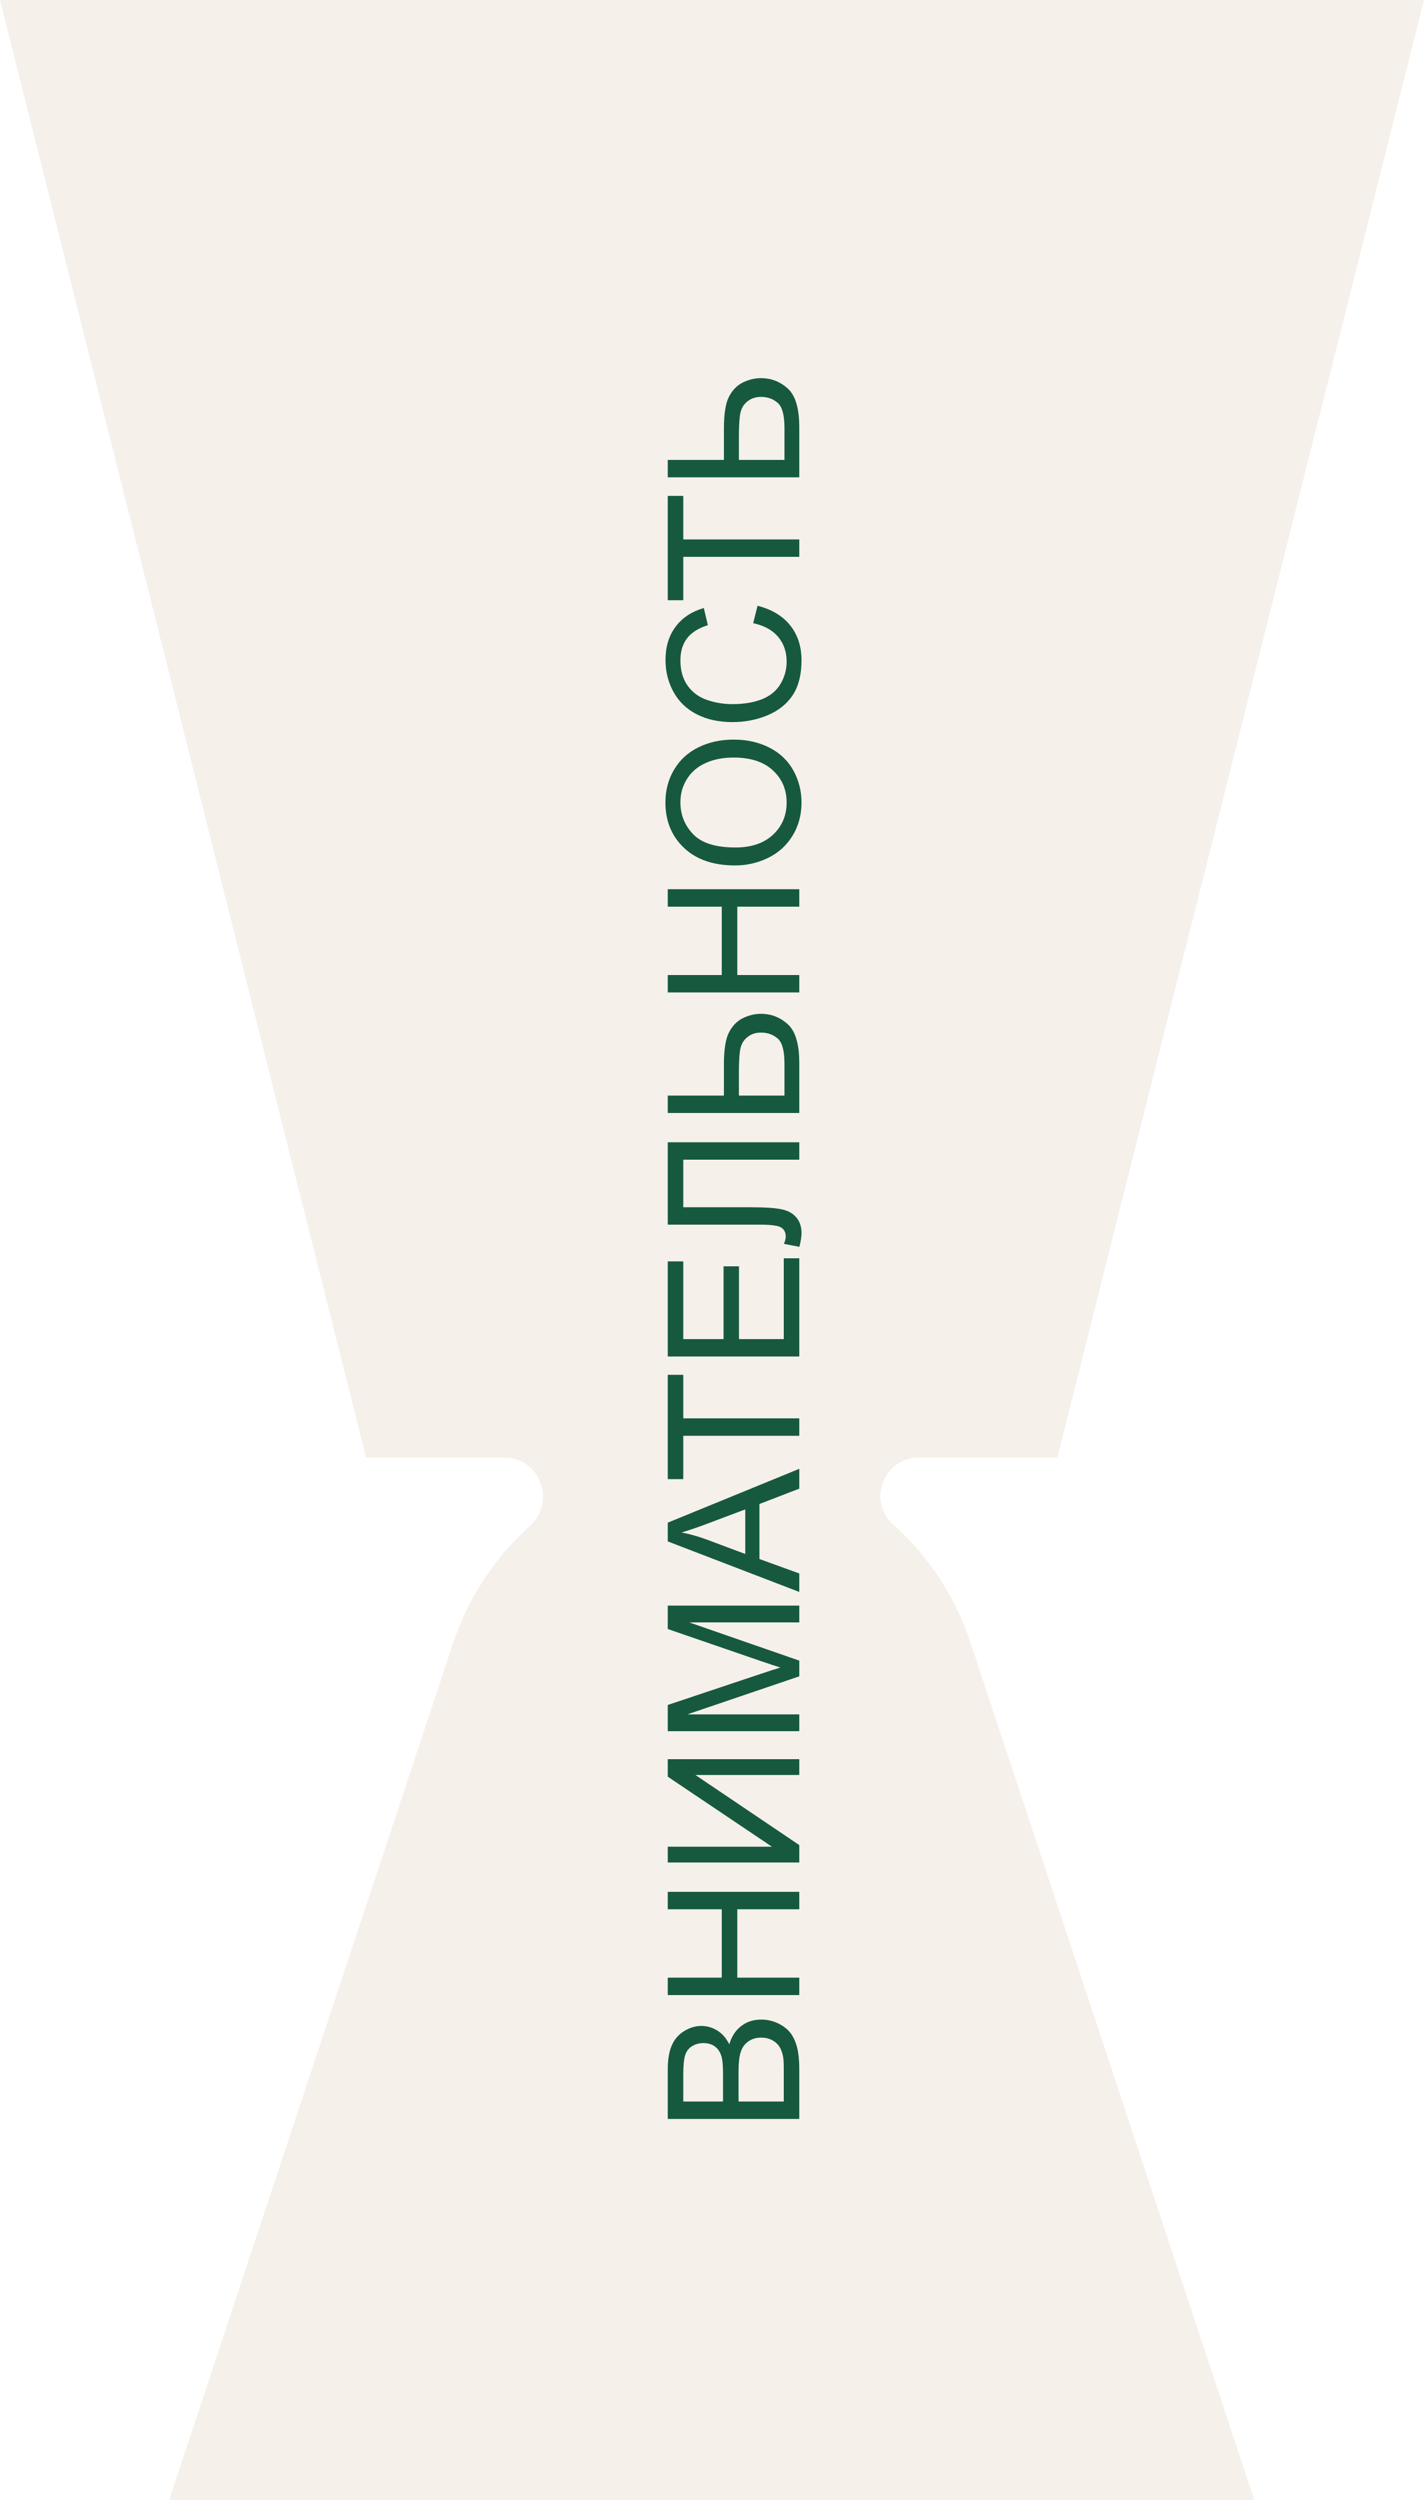
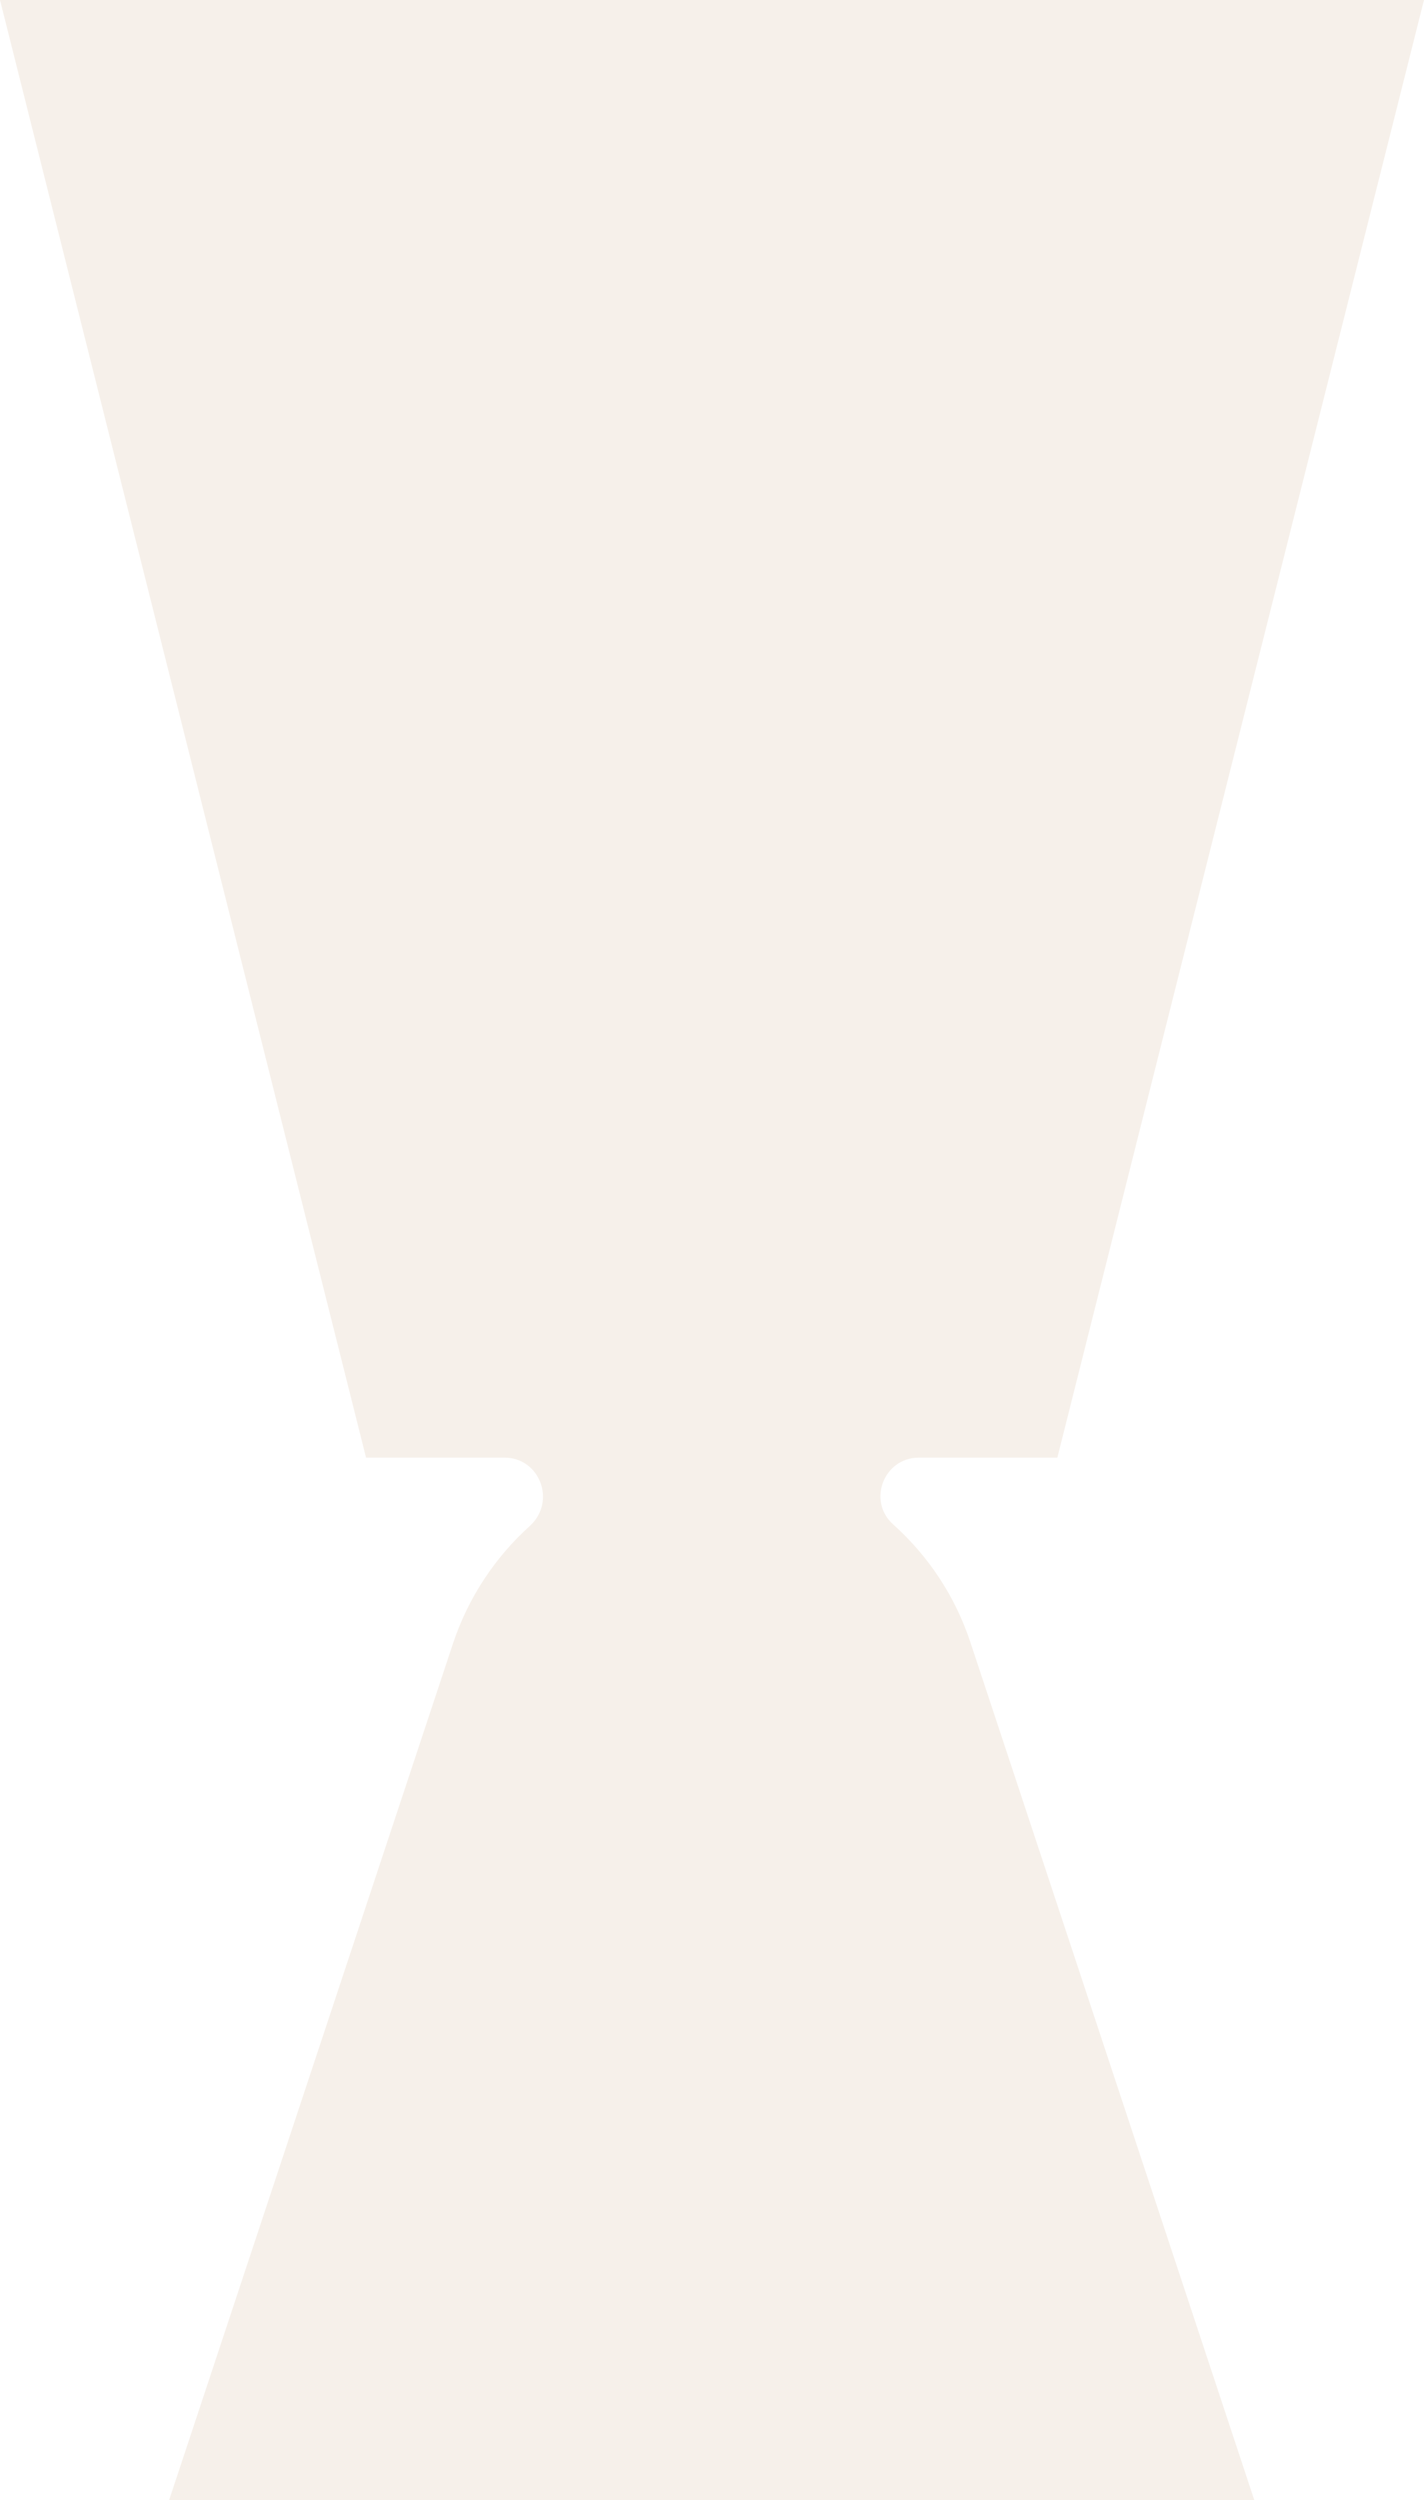
<svg xmlns="http://www.w3.org/2000/svg" width="155" height="272" viewBox="0 0 155 272" fill="none">
  <path d="M100.029 158.586H115.091L155 0H0L39.844 158.586H54.907C58.769 158.586 60.571 163.368 57.674 166.018C53.941 169.378 50.98 173.772 49.306 178.813L18.41 272H136.526L105.629 178.684C103.956 173.643 101.059 169.313 97.261 165.888C94.365 163.368 96.167 158.586 100.029 158.586Z" fill="#D2B69A" fill-opacity="0.2" />
-   <path d="M87 230.535H72.684V225.164C72.684 224.07 72.83 223.195 73.123 222.537C73.409 221.873 73.856 221.355 74.461 220.984C75.06 220.607 75.688 220.418 76.346 220.418C76.958 220.418 77.534 220.584 78.074 220.916C78.615 221.248 79.051 221.749 79.383 222.42C79.637 221.554 80.07 220.89 80.682 220.428C81.294 219.959 82.016 219.725 82.85 219.725C83.52 219.725 84.145 219.868 84.725 220.154C85.297 220.434 85.74 220.783 86.053 221.199C86.365 221.616 86.603 222.14 86.766 222.771C86.922 223.396 87 224.165 87 225.076V230.535ZM78.699 228.641V225.545C78.699 224.705 78.644 224.103 78.533 223.738C78.39 223.257 78.152 222.895 77.82 222.654C77.488 222.407 77.072 222.283 76.57 222.283C76.095 222.283 75.678 222.397 75.32 222.625C74.956 222.853 74.708 223.178 74.578 223.602C74.441 224.025 74.373 224.751 74.373 225.779V228.641H78.699ZM85.311 228.641V225.076C85.311 224.464 85.288 224.035 85.242 223.787C85.164 223.351 85.034 222.986 84.852 222.693C84.669 222.4 84.406 222.16 84.061 221.971C83.709 221.782 83.305 221.688 82.85 221.688C82.316 221.688 81.853 221.824 81.463 222.098C81.066 222.371 80.789 222.752 80.633 223.24C80.47 223.722 80.389 224.419 80.389 225.33V228.641H85.311ZM87 217.059H72.684V215.164H78.562V207.723H72.684V205.828H87V207.723H80.252V215.164H87V217.059ZM72.684 202.635V200.916H84.022L72.684 193.299V191.395H87V193.113H75.691L87 200.74V202.635H72.684ZM87 188.348H72.684V185.496L82.82 182.107C83.764 181.795 84.471 181.567 84.939 181.424C84.419 181.261 83.654 181.007 82.644 180.662L72.684 177.234V174.686H87V176.512H75.018L87 180.672V182.381L74.812 186.521H87V188.348ZM87 173.201L72.684 167.703V165.662L87 159.803V161.961L82.664 163.631V169.617L87 171.189V173.201ZM81.121 169.07V164.217L77.156 165.711C75.952 166.167 74.962 166.505 74.188 166.727C75.106 166.909 76.017 167.166 76.922 167.498L81.121 169.07ZM87 156.209H74.373V160.926H72.684V149.578H74.373V154.314H87V156.209ZM87 147.586H72.684L72.684 137.234H74.373L74.373 145.691H78.758V137.771H80.438V145.691H85.311V136.902H87V147.586ZM72.684 133.24V124.275H87V126.17H74.373V131.346H81.746C83.243 131.346 84.341 131.417 85.037 131.561C85.734 131.697 86.277 131.99 86.668 132.439C87.052 132.889 87.244 133.458 87.244 134.148C87.244 134.565 87.166 135.066 87.01 135.652L85.33 135.33C85.46 135.018 85.525 134.751 85.525 134.529C85.525 134.1 85.366 133.777 85.047 133.562C84.721 133.348 83.96 133.24 82.762 133.24H72.684ZM72.684 121.092V119.197H78.797V115.779C78.797 114.184 78.982 113.029 79.353 112.312C79.725 111.596 80.229 111.082 80.867 110.77C81.505 110.457 82.163 110.301 82.84 110.301C83.947 110.301 84.917 110.678 85.75 111.434C86.583 112.189 87 113.595 87 115.652V121.092H72.684ZM85.389 119.197V115.73C85.389 114.324 85.141 113.41 84.647 112.986C84.145 112.557 83.543 112.342 82.84 112.342C82.267 112.342 81.782 112.498 81.385 112.811C80.981 113.117 80.721 113.527 80.603 114.041C80.486 114.555 80.428 115.428 80.428 116.658V119.197H85.389ZM87 107.977H72.684V106.082H78.562V98.641H72.684V96.746H87V98.641H80.252V106.082H87V107.977ZM80.027 94.158C77.651 94.158 75.792 93.52 74.451 92.244C73.103 90.968 72.43 89.321 72.43 87.303C72.43 85.981 72.745 84.79 73.377 83.728C74.008 82.667 74.891 81.86 76.023 81.307C77.15 80.747 78.429 80.467 79.861 80.467C81.313 80.467 82.612 80.76 83.758 81.346C84.904 81.932 85.773 82.762 86.365 83.836C86.951 84.91 87.244 86.069 87.244 87.312C87.244 88.66 86.919 89.865 86.268 90.926C85.617 91.987 84.728 92.791 83.602 93.338C82.475 93.885 81.284 94.158 80.027 94.158ZM80.057 92.205C81.782 92.205 83.143 91.743 84.139 90.818C85.128 89.887 85.623 88.722 85.623 87.322C85.623 85.897 85.122 84.725 84.119 83.807C83.117 82.882 81.694 82.42 79.852 82.42C78.686 82.42 77.671 82.618 76.805 83.016C75.932 83.406 75.258 83.982 74.783 84.744C74.301 85.499 74.061 86.349 74.061 87.293C74.061 88.634 74.523 89.79 75.447 90.76C76.365 91.723 77.902 92.205 80.057 92.205ZM81.981 67.801L82.459 65.906C84.015 66.303 85.203 67.019 86.023 68.055C86.837 69.083 87.244 70.343 87.244 71.834C87.244 73.377 86.932 74.633 86.307 75.603C85.675 76.567 84.764 77.303 83.572 77.811C82.381 78.312 81.102 78.562 79.734 78.562C78.243 78.562 76.945 78.279 75.838 77.713C74.725 77.14 73.882 76.329 73.309 75.281C72.729 74.227 72.439 73.068 72.439 71.805C72.439 70.372 72.804 69.168 73.533 68.191C74.262 67.215 75.288 66.534 76.609 66.15L77.049 68.016C76.007 68.348 75.249 68.829 74.773 69.461C74.298 70.092 74.061 70.887 74.061 71.844C74.061 72.944 74.324 73.865 74.852 74.607C75.379 75.343 76.088 75.861 76.981 76.16C77.866 76.46 78.781 76.609 79.725 76.609C80.942 76.609 82.007 76.434 82.918 76.082C83.823 75.724 84.5 75.171 84.949 74.422C85.398 73.673 85.623 72.863 85.623 71.99C85.623 70.929 85.317 70.031 84.705 69.295C84.093 68.559 83.185 68.061 81.981 67.801ZM87 60.584H74.373V65.301H72.684V53.953H74.373V58.69H87V60.584ZM72.684 51.932V50.037H78.797V46.619C78.797 45.024 78.982 43.868 79.353 43.152C79.725 42.436 80.229 41.922 80.867 41.609C81.505 41.297 82.163 41.141 82.84 41.141C83.947 41.141 84.917 41.518 85.75 42.273C86.583 43.029 87 44.435 87 46.492V51.932H72.684ZM85.389 50.037V46.57C85.389 45.164 85.141 44.249 84.647 43.826C84.145 43.397 83.543 43.182 82.84 43.182C82.267 43.182 81.782 43.338 81.385 43.65C80.981 43.956 80.721 44.367 80.603 44.881C80.486 45.395 80.428 46.268 80.428 47.498V50.037H85.389Z" fill="#16593F" />
</svg>